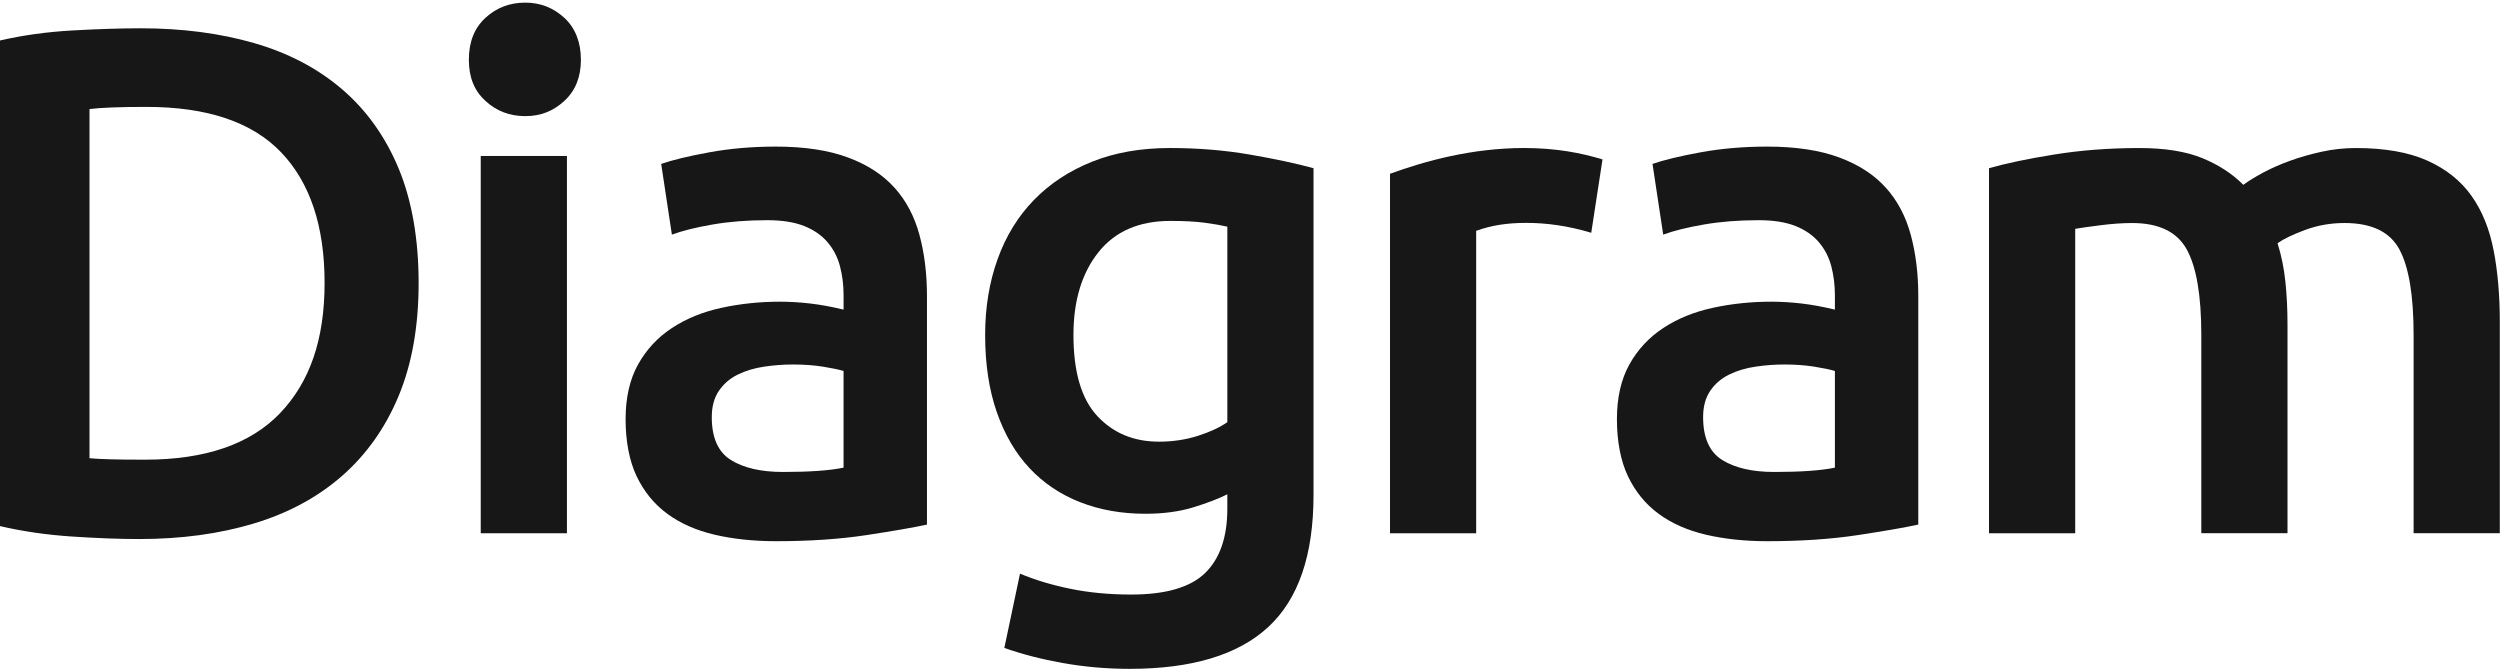
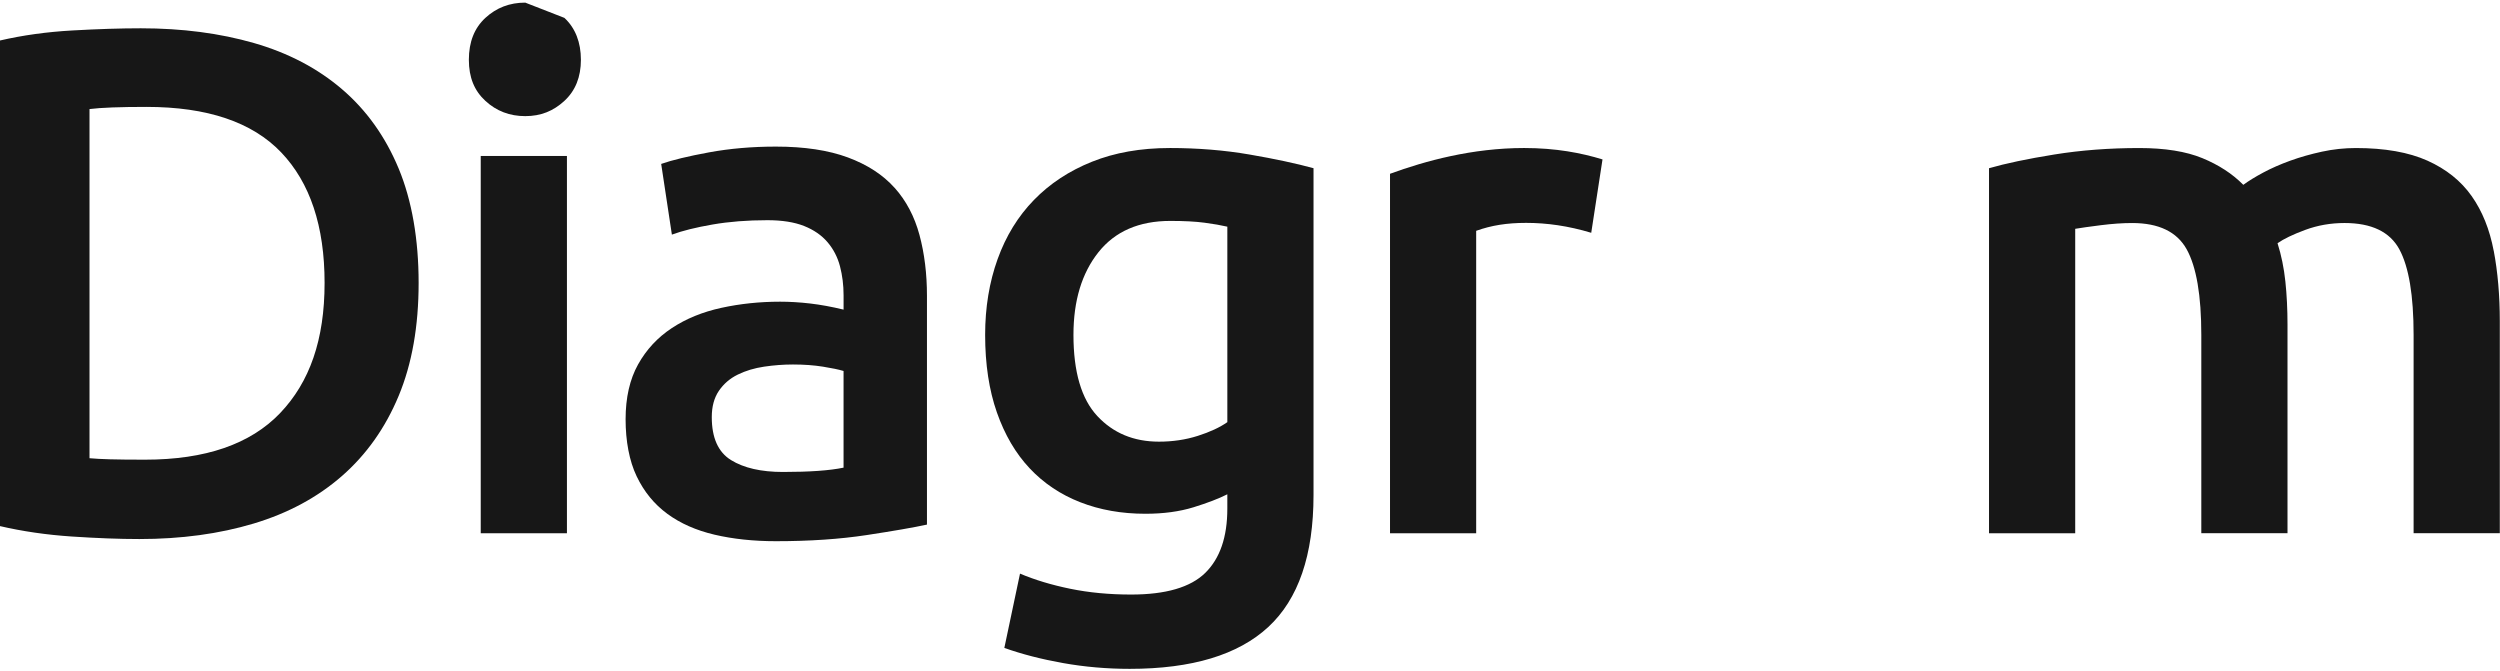
<svg xmlns="http://www.w3.org/2000/svg" width="734" height="197" viewBox="0 0 734 197" fill="none">
  <g clip-path="url(#clip0_12769_379)">
    <path d="M100.429 26.201C93.245 20.056 84.638 15.539 74.6 12.648C64.561 9.757 53.473 8.306 41.343 8.306C35.486 8.306 28.792 8.519 21.266 8.941C13.734 9.362 6.623 10.354 -0.071 11.906V154.449C6.623 156.007 13.66 157.026 21.055 157.522C28.445 158.012 35.07 158.263 40.922 158.263C53.189 158.263 64.381 156.743 74.489 153.708C84.596 150.673 93.24 146.011 100.424 139.728C107.603 133.445 113.144 125.61 117.052 116.217C120.955 106.83 122.909 95.779 122.909 83.069C122.909 70.358 120.955 58.891 117.052 49.498C113.149 40.111 107.603 32.34 100.424 26.201H100.429ZM82.231 121.3C73.514 130.41 60.305 134.96 42.597 134.96C38.273 134.96 34.86 134.928 32.347 134.853C29.84 134.784 27.812 134.677 26.28 134.533V32.02C29.624 31.598 35.202 31.385 43.013 31.385C60.858 31.385 74.036 35.833 82.542 44.73C91.043 53.627 95.299 66.406 95.299 83.069C95.299 99.731 90.938 112.191 82.226 121.3H82.231Z" fill="#171717" />
    <path d="M262.628 55.118C259.209 51.304 254.643 48.339 248.928 46.221C243.208 44.104 236.171 43.042 227.802 43.042C220.828 43.042 214.276 43.608 208.14 44.739C202.004 45.869 197.332 47 194.125 48.126L197.264 68.884C200.329 67.754 204.3 66.767 209.188 65.919C214.066 65.071 219.438 64.649 225.295 64.649C229.614 64.649 233.206 65.215 236.066 66.346C238.921 67.476 241.222 69.066 242.966 71.109C244.709 73.157 245.926 75.525 246.626 78.202C247.322 80.885 247.674 83.707 247.674 86.672V90.907C244.188 90.059 240.912 89.462 237.846 89.104C234.776 88.752 231.847 88.576 229.061 88.576C223.062 88.576 217.31 89.179 211.806 90.379C206.297 91.579 201.451 93.558 197.269 96.31C193.087 99.062 189.774 102.631 187.335 107.004C184.897 111.383 183.675 116.749 183.675 123.101C183.675 129.454 184.755 135.316 186.919 139.833C189.079 144.356 192.076 148.026 195.915 150.847C199.75 153.674 204.385 155.717 209.826 156.992C215.266 158.261 221.255 158.896 227.813 158.896C237.709 158.896 246.6 158.293 254.479 157.093C262.354 155.893 268.247 154.869 272.156 154.021V86.88C272.156 80.389 271.423 74.421 269.959 68.986C268.495 63.551 266.056 58.926 262.638 55.113L262.628 55.118ZM247.669 137.3C243.624 138.148 237.699 138.569 229.893 138.569C223.478 138.569 218.39 137.406 214.624 135.076C210.858 132.745 208.978 128.547 208.978 122.472C208.978 119.368 209.673 116.792 211.069 114.743C212.459 112.701 214.308 111.111 216.61 109.98C218.911 108.85 221.487 108.076 224.347 107.65C227.202 107.228 230.025 107.015 232.816 107.015C236.024 107.015 238.952 107.228 241.602 107.65C244.251 108.071 246.273 108.498 247.669 108.919V137.3Z" fill="#171717" />
    <path d="M343.403 43.462C334.897 43.462 327.297 44.806 320.608 47.484C313.913 50.166 308.23 53.911 303.564 58.711C298.892 63.511 295.336 69.298 292.898 76.078C290.459 82.857 289.237 90.27 289.237 98.319C289.237 106.933 290.386 114.523 292.687 121.089C294.989 127.654 298.197 133.127 302.31 137.5C306.424 141.879 311.375 145.197 317.158 147.453C322.941 149.715 329.319 150.84 336.293 150.84C341.592 150.84 346.295 150.205 350.409 148.936C354.522 147.666 357.835 146.392 360.342 145.122V149.357C360.342 157.688 358.177 163.972 353.858 168.206C349.534 172.441 342.282 174.559 332.106 174.559C325.69 174.559 319.728 173.994 314.224 172.863C308.715 171.732 303.801 170.249 299.476 168.415L294.873 190.229C300.029 192.064 305.781 193.547 312.128 194.678C318.469 195.808 324.99 196.374 331.684 196.374C349.95 196.374 363.508 192.277 372.367 184.09C381.221 175.898 385.65 162.979 385.65 145.33V49.382C380.489 47.974 374.216 46.63 366.826 45.361C359.436 44.091 351.625 43.457 343.398 43.457L343.403 43.462ZM360.342 123.947C358.109 125.505 355.217 126.844 351.662 127.974C348.107 129.105 344.304 129.671 340.264 129.671C332.869 129.671 326.844 127.164 322.172 122.15C317.5 117.142 315.167 109.2 315.167 98.324C315.167 88.302 317.606 80.216 322.488 74.072C327.365 67.928 334.413 64.861 343.614 64.861C347.659 64.861 351.004 65.037 353.653 65.389C356.302 65.741 358.53 66.13 360.347 66.552V123.947H360.342Z" fill="#171717" />
    <path d="M732.151 73.648C730.966 67.365 728.807 61.999 725.668 57.551C722.529 53.102 718.204 49.646 712.7 47.171C707.191 44.702 700.186 43.464 691.68 43.464C688.335 43.464 685.022 43.816 681.746 44.526C678.47 45.235 675.368 46.115 672.439 47.171C669.511 48.233 666.861 49.395 664.491 50.665C662.121 51.934 660.167 53.134 658.634 54.265C655.427 51.017 651.418 48.409 646.61 46.43C641.801 44.456 635.628 43.464 628.101 43.464C619.316 43.464 610.983 44.099 603.109 45.368C595.23 46.638 588.851 47.982 583.974 49.39V156.56H609.282V67.178C610.957 66.895 613.464 66.543 616.814 66.117C620.159 65.695 623.224 65.482 626.016 65.482C633.821 65.482 639.157 68.058 642.017 73.21C644.872 78.368 646.304 86.731 646.304 98.311V156.555H671.612V95.345C671.612 90.828 671.402 86.593 670.985 82.635C670.569 78.683 669.8 74.939 668.684 71.408C670.496 70.138 673.213 68.831 676.842 67.487C680.466 66.149 684.3 65.477 688.346 65.477C696.294 65.477 701.661 68.053 704.452 73.205C707.238 78.363 708.634 86.726 708.634 98.305V156.549H733.942V94.278C733.942 86.795 733.347 79.915 732.162 73.626L732.151 73.648Z" fill="#171717" />
    <path d="M166.452 45.792H141.144V156.563H166.452V45.792Z" fill="#171717" />
-     <path d="M154.217 0.771C149.65 0.771 145.747 2.265 142.513 5.246C139.274 8.228 137.657 12.329 137.657 17.546C137.657 22.762 139.274 26.64 142.513 29.621C145.747 32.603 149.65 34.096 154.217 34.096C158.783 34.096 162.46 32.608 165.699 29.621C168.933 26.64 170.555 22.618 170.555 17.546C170.555 12.473 168.933 8.233 165.699 5.246C162.46 2.265 158.63 0.771 154.217 0.771Z" fill="#171717" />
+     <path d="M154.217 0.771C149.65 0.771 145.747 2.265 142.513 5.246C139.274 8.228 137.657 12.329 137.657 17.546C137.657 22.762 139.274 26.64 142.513 29.621C145.747 32.603 149.65 34.096 154.217 34.096C158.783 34.096 162.46 32.608 165.699 29.621C168.933 26.64 170.555 22.618 170.555 17.546C170.555 12.473 168.933 8.233 165.699 5.246Z" fill="#171717" />
    <path d="M408.108 51.031V156.563H433.405V67.768C437.861 66.168 442.459 65.437 448.069 65.437C454.105 65.437 460.431 66.311 467.188 68.349L470.496 46.806C464.312 44.913 456.838 43.457 447.495 43.457C432.257 43.457 418.458 47.243 408.108 51.025V51.031Z" fill="#171717" />
-     <path d="M553.679 55.118C550.261 51.304 545.695 48.339 539.98 46.221C534.26 44.104 527.223 43.042 518.854 43.042C511.88 43.042 505.328 43.608 499.192 44.739C493.056 45.869 488.384 47 485.176 48.126L488.316 68.884C491.381 67.754 495.352 66.767 500.24 65.919C505.117 65.071 510.49 64.649 516.347 64.649C520.666 64.649 524.258 65.215 527.118 66.346C529.972 67.476 532.274 69.066 534.018 71.109C535.761 73.157 536.978 75.525 537.678 78.202C538.373 80.885 538.726 83.707 538.726 86.672V90.907C535.239 90.059 531.963 89.462 528.898 89.104C525.827 88.752 522.899 88.576 520.113 88.576C514.113 88.576 508.362 89.179 502.858 90.379C497.348 91.579 492.503 93.558 488.321 96.31C484.139 99.062 480.826 102.631 478.387 107.004C475.949 111.383 474.727 116.749 474.727 123.101C474.727 129.454 475.806 135.316 477.971 139.833C480.131 144.356 483.128 148.026 486.967 150.847C490.802 153.674 495.437 155.717 500.877 156.992C506.318 158.261 512.307 158.896 518.864 158.896C528.761 158.896 537.652 158.293 545.531 157.093C553.405 155.893 559.299 154.869 563.207 154.021V86.88C563.207 80.389 562.475 74.421 561.011 68.986C559.547 63.551 557.108 58.926 553.69 55.113L553.679 55.118ZM538.726 137.3C534.681 138.148 528.756 138.569 520.95 138.569C514.535 138.569 509.447 137.406 505.681 135.076C501.915 132.745 500.035 128.547 500.035 122.472C500.035 119.368 500.73 116.792 502.126 114.743C503.516 112.701 505.365 111.111 507.667 109.98C509.968 108.85 512.544 108.076 515.404 107.65C518.259 107.228 521.082 107.015 523.873 107.015C527.081 107.015 530.009 107.228 532.659 107.65C535.308 108.071 537.33 108.498 538.726 108.919V137.3Z" fill="#171717" />
  </g>
  <defs>
    <clipPath id="clip0_12769_379">
      <rect width="733.899" height="195.706" fill="white" transform="translate(0 0.683)" />
    </clipPath>
  </defs>
</svg>